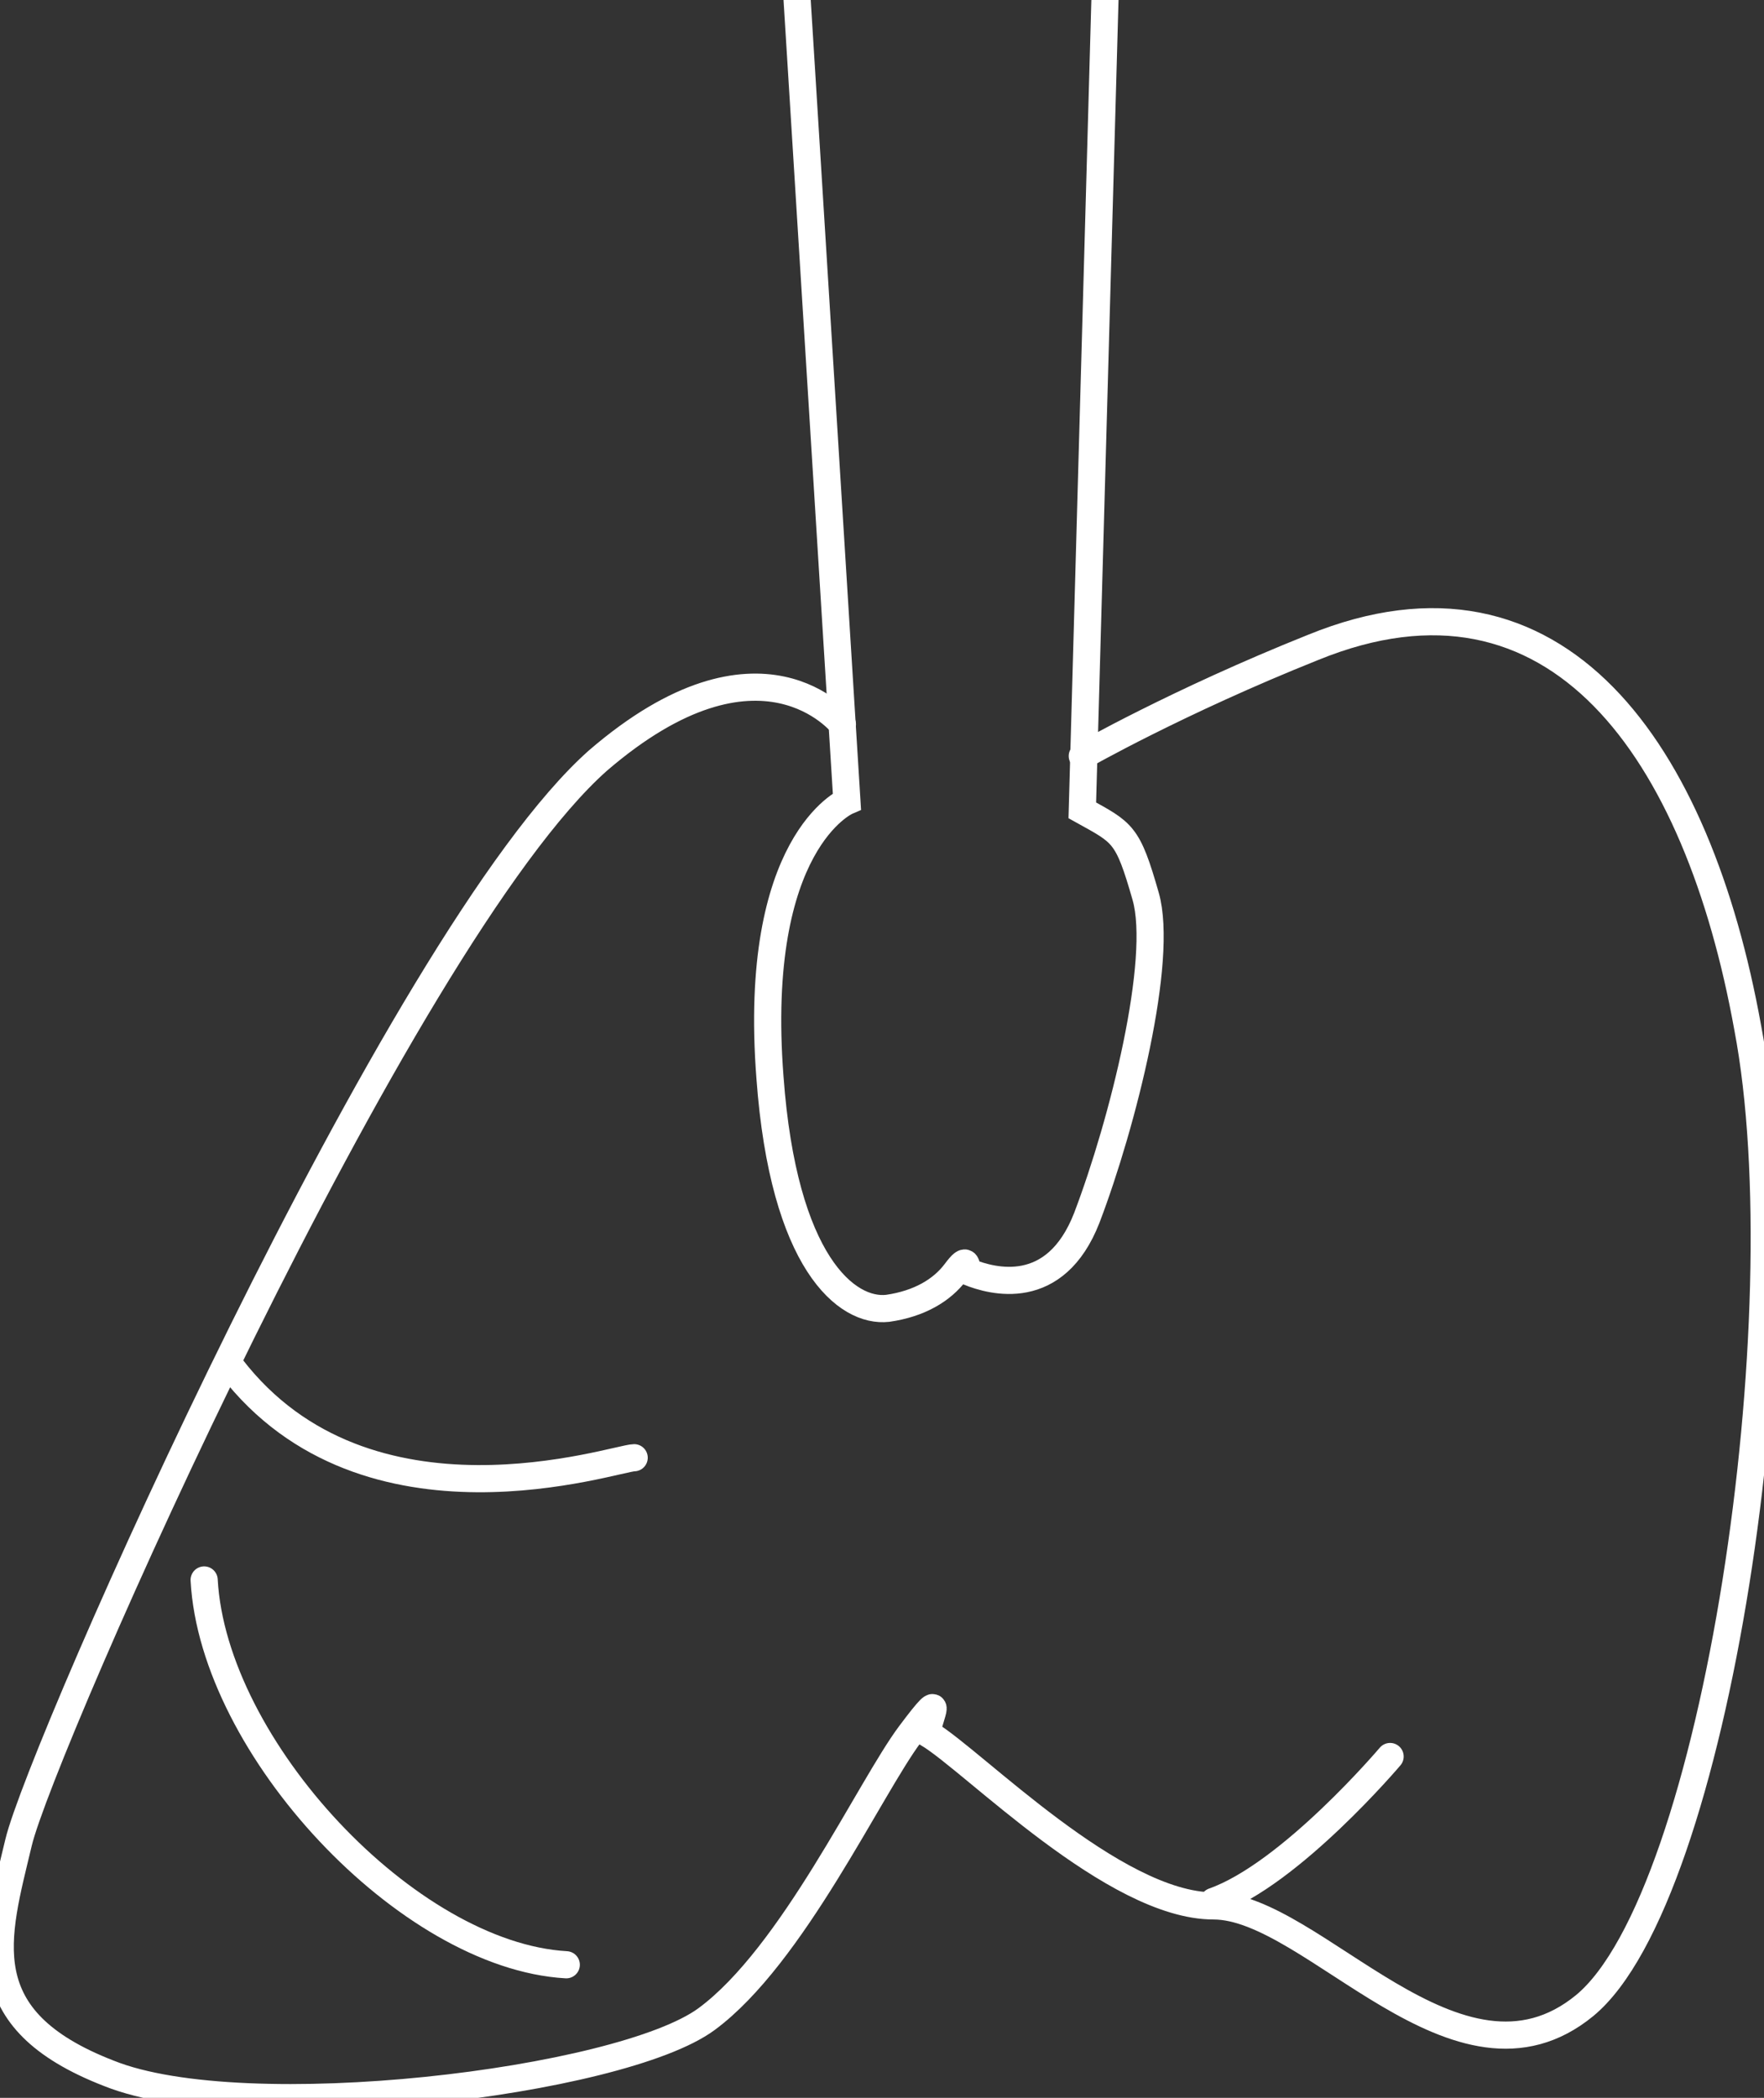
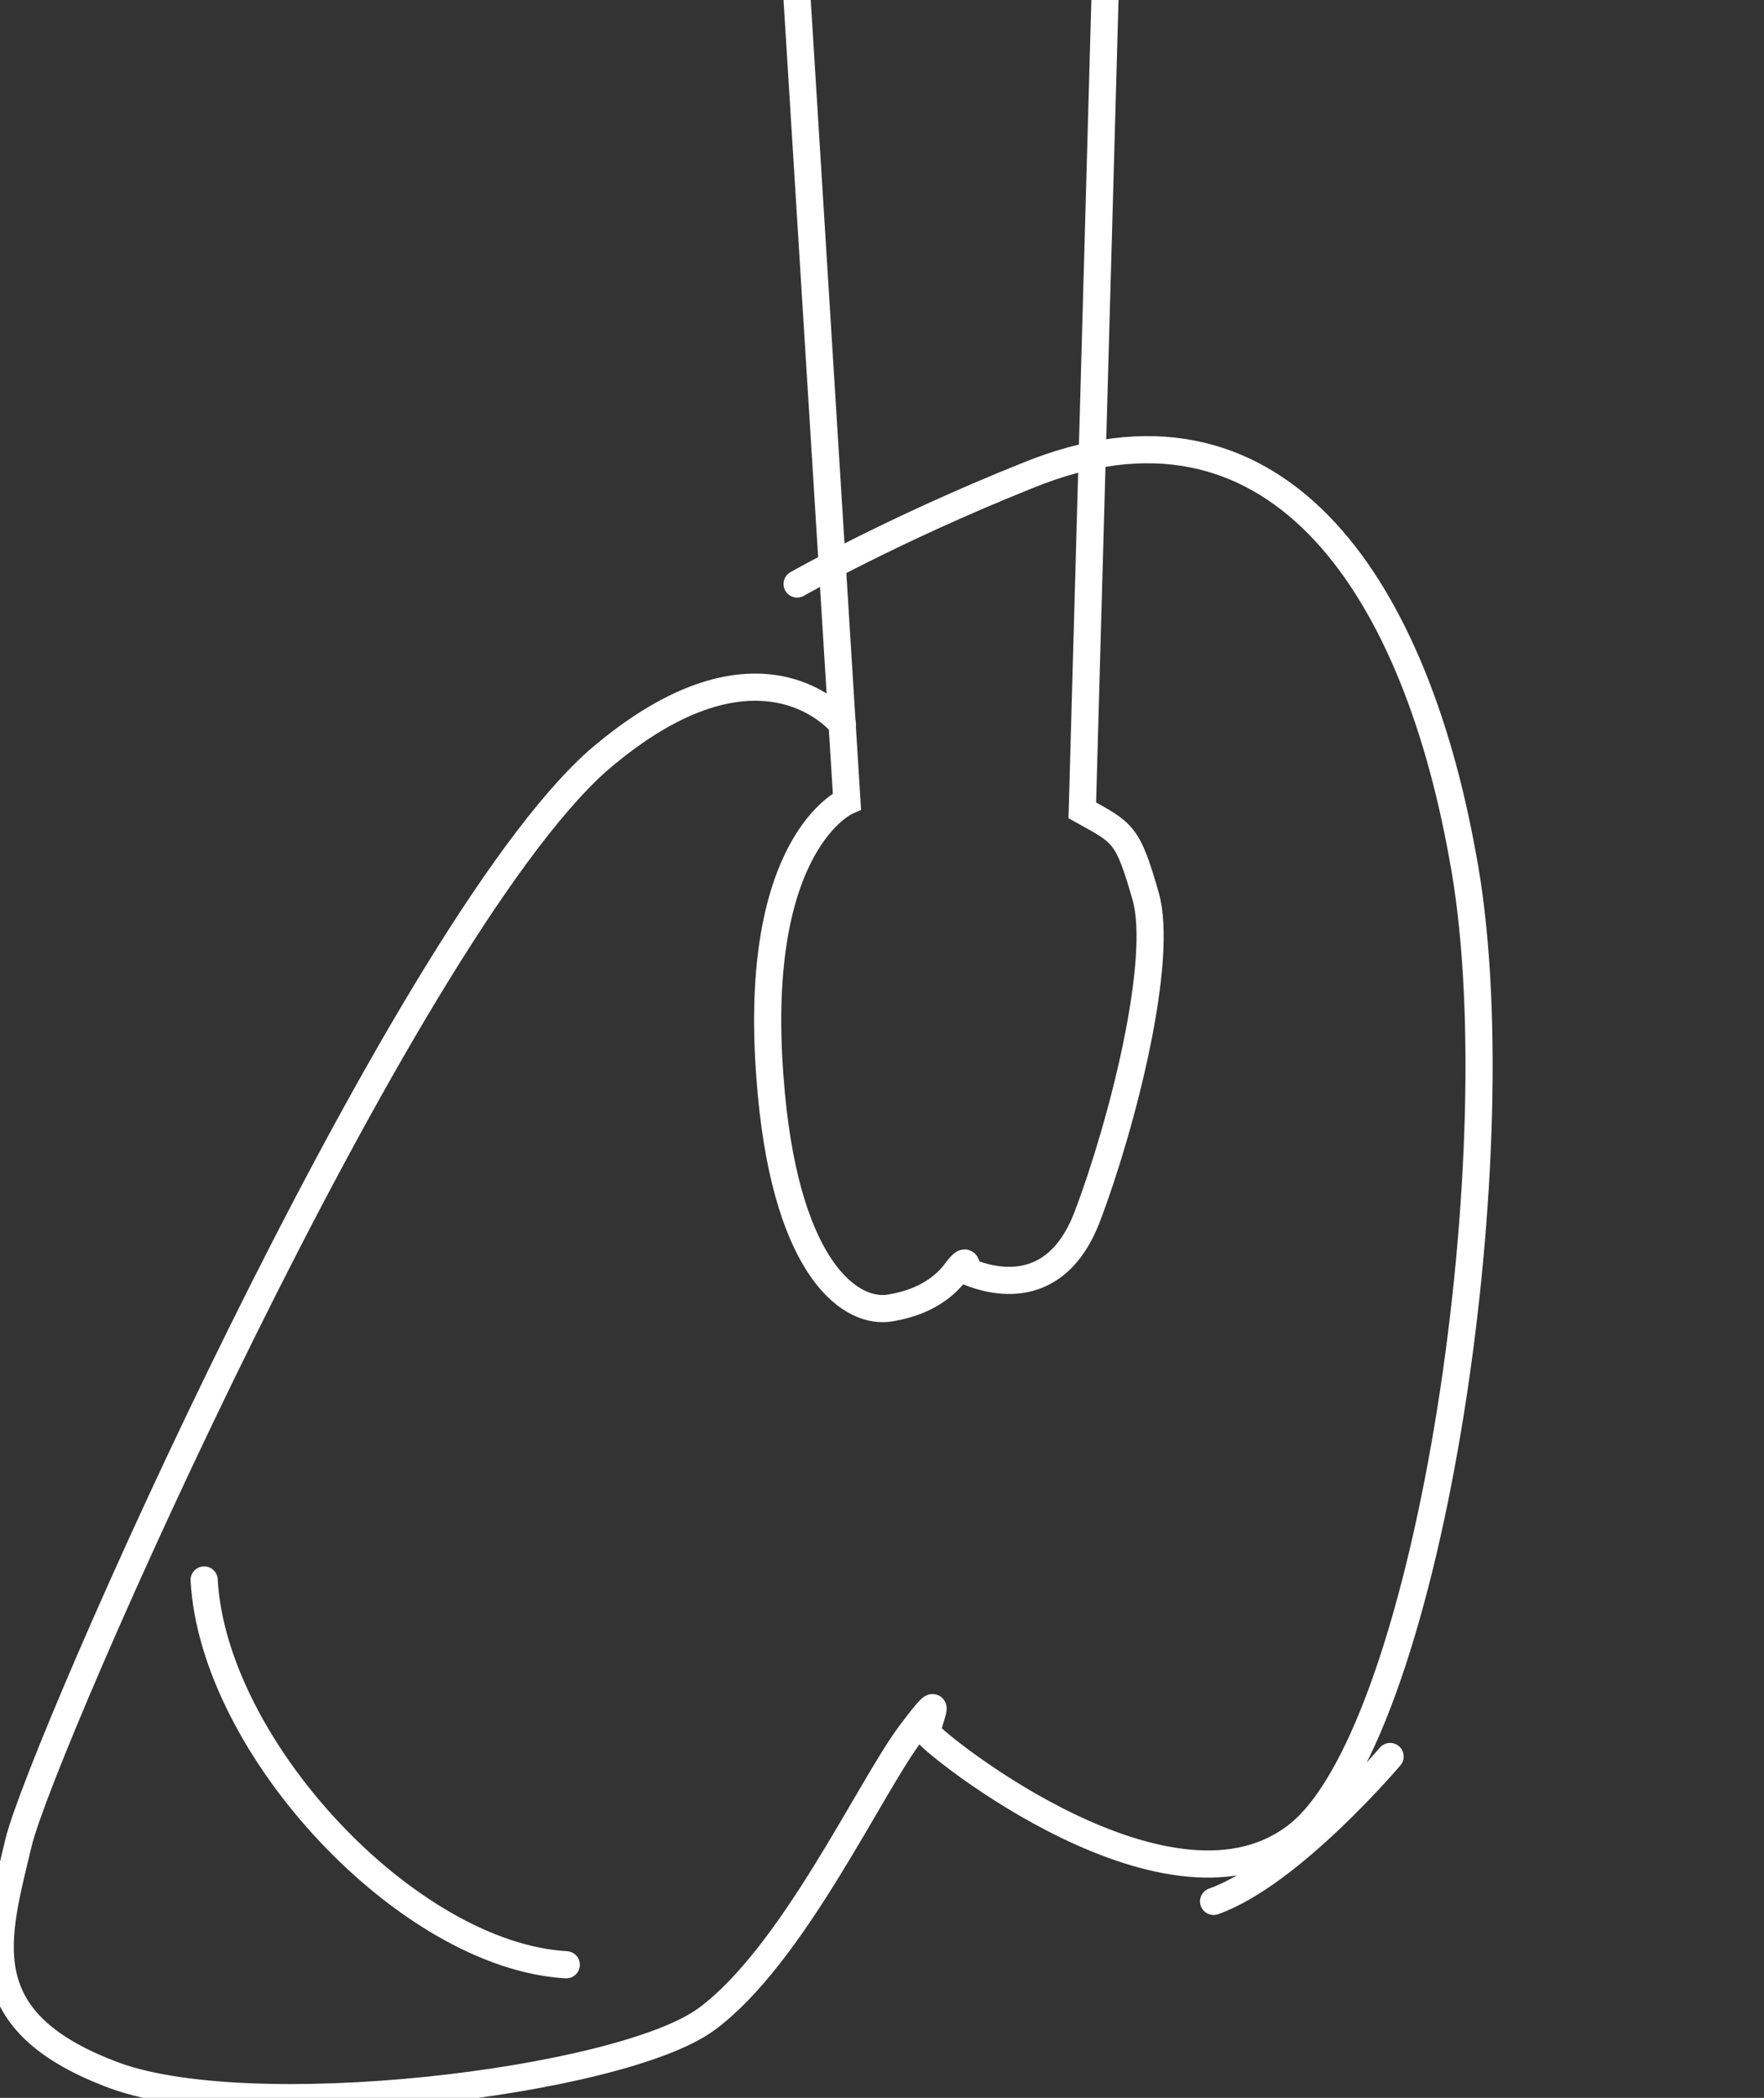
<svg xmlns="http://www.w3.org/2000/svg" version="1.1" viewBox="0 0 38.97 46.34">
  <rect x="0" y="0" width="38.97" height="46.34" fill="#333333" stroke="none" />
  <g transform="translate(-127.19,-26.7)">
    <path fill="none" stroke="#ffffff" stroke-linecap="round" stroke-miterlimit="10" stroke-width="0.6" d="M144.8,26.7l1.1,17.7s-2.1.9-1.7,6.1c.3,4.1,1.7,5.2,2.6,5.1.7-.1,1.2-.4,1.5-.8s.2-.1.3,0c.5.2,1.9.6,2.6-1.2.8-2.1,1.7-5.7,1.3-7.1s-.5-1.4-1.4-1.9l.5-17.9" />
-     <path fill="none" stroke="#ffffff" stroke-linecap="round" stroke-miterlimit="10" stroke-width="0.6" d="M145.8,42.7s-1.8-2.3-5.4.8c-4.4,3.9-12.3,21.8-12.8,23.9-.5,2.1-1.1,3.9,2,5.1,3,1.2,11.3.2,13.2-1.2s3.6-5.1,4.5-6.3.3-.2.4,0c1,.6,4.1,3.8,6.3,3.8s5.4,4.5,8.2,2.2c2.9-2.4,4.8-15.3,3.6-21.6-1.1-6.1-4.2-10.6-9.6-8.4-3,1.2-5.1,2.4-5.1,2.4" />
-     <path fill="none" stroke="#ffffff" stroke-linecap="round" stroke-miterlimit="10" stroke-width="0.6" d="M141.2,58.9c-.4,0-5.9,1.9-8.9-2" />
+     <path fill="none" stroke="#ffffff" stroke-linecap="round" stroke-miterlimit="10" stroke-width="0.6" d="M145.8,42.7s-1.8-2.3-5.4.8c-4.4,3.9-12.3,21.8-12.8,23.9-.5,2.1-1.1,3.9,2,5.1,3,1.2,11.3.2,13.2-1.2s3.6-5.1,4.5-6.3.3-.2.4,0s5.4,4.5,8.2,2.2c2.9-2.4,4.8-15.3,3.6-21.6-1.1-6.1-4.2-10.6-9.6-8.4-3,1.2-5.1,2.4-5.1,2.4" />
    <path fill="none" stroke="#ffffff" stroke-linecap="round" stroke-miterlimit="10" stroke-width="0.6" d="M157.9,65.5s-2.2,2.6-3.9,3.2" />
    <path fill="none" stroke="#ffffff" stroke-linecap="round" stroke-miterlimit="10" stroke-width="0.6" d="M139.7,70.1c-3.5-.2-7.8-4.8-8-8.5" />
  </g>
</svg>